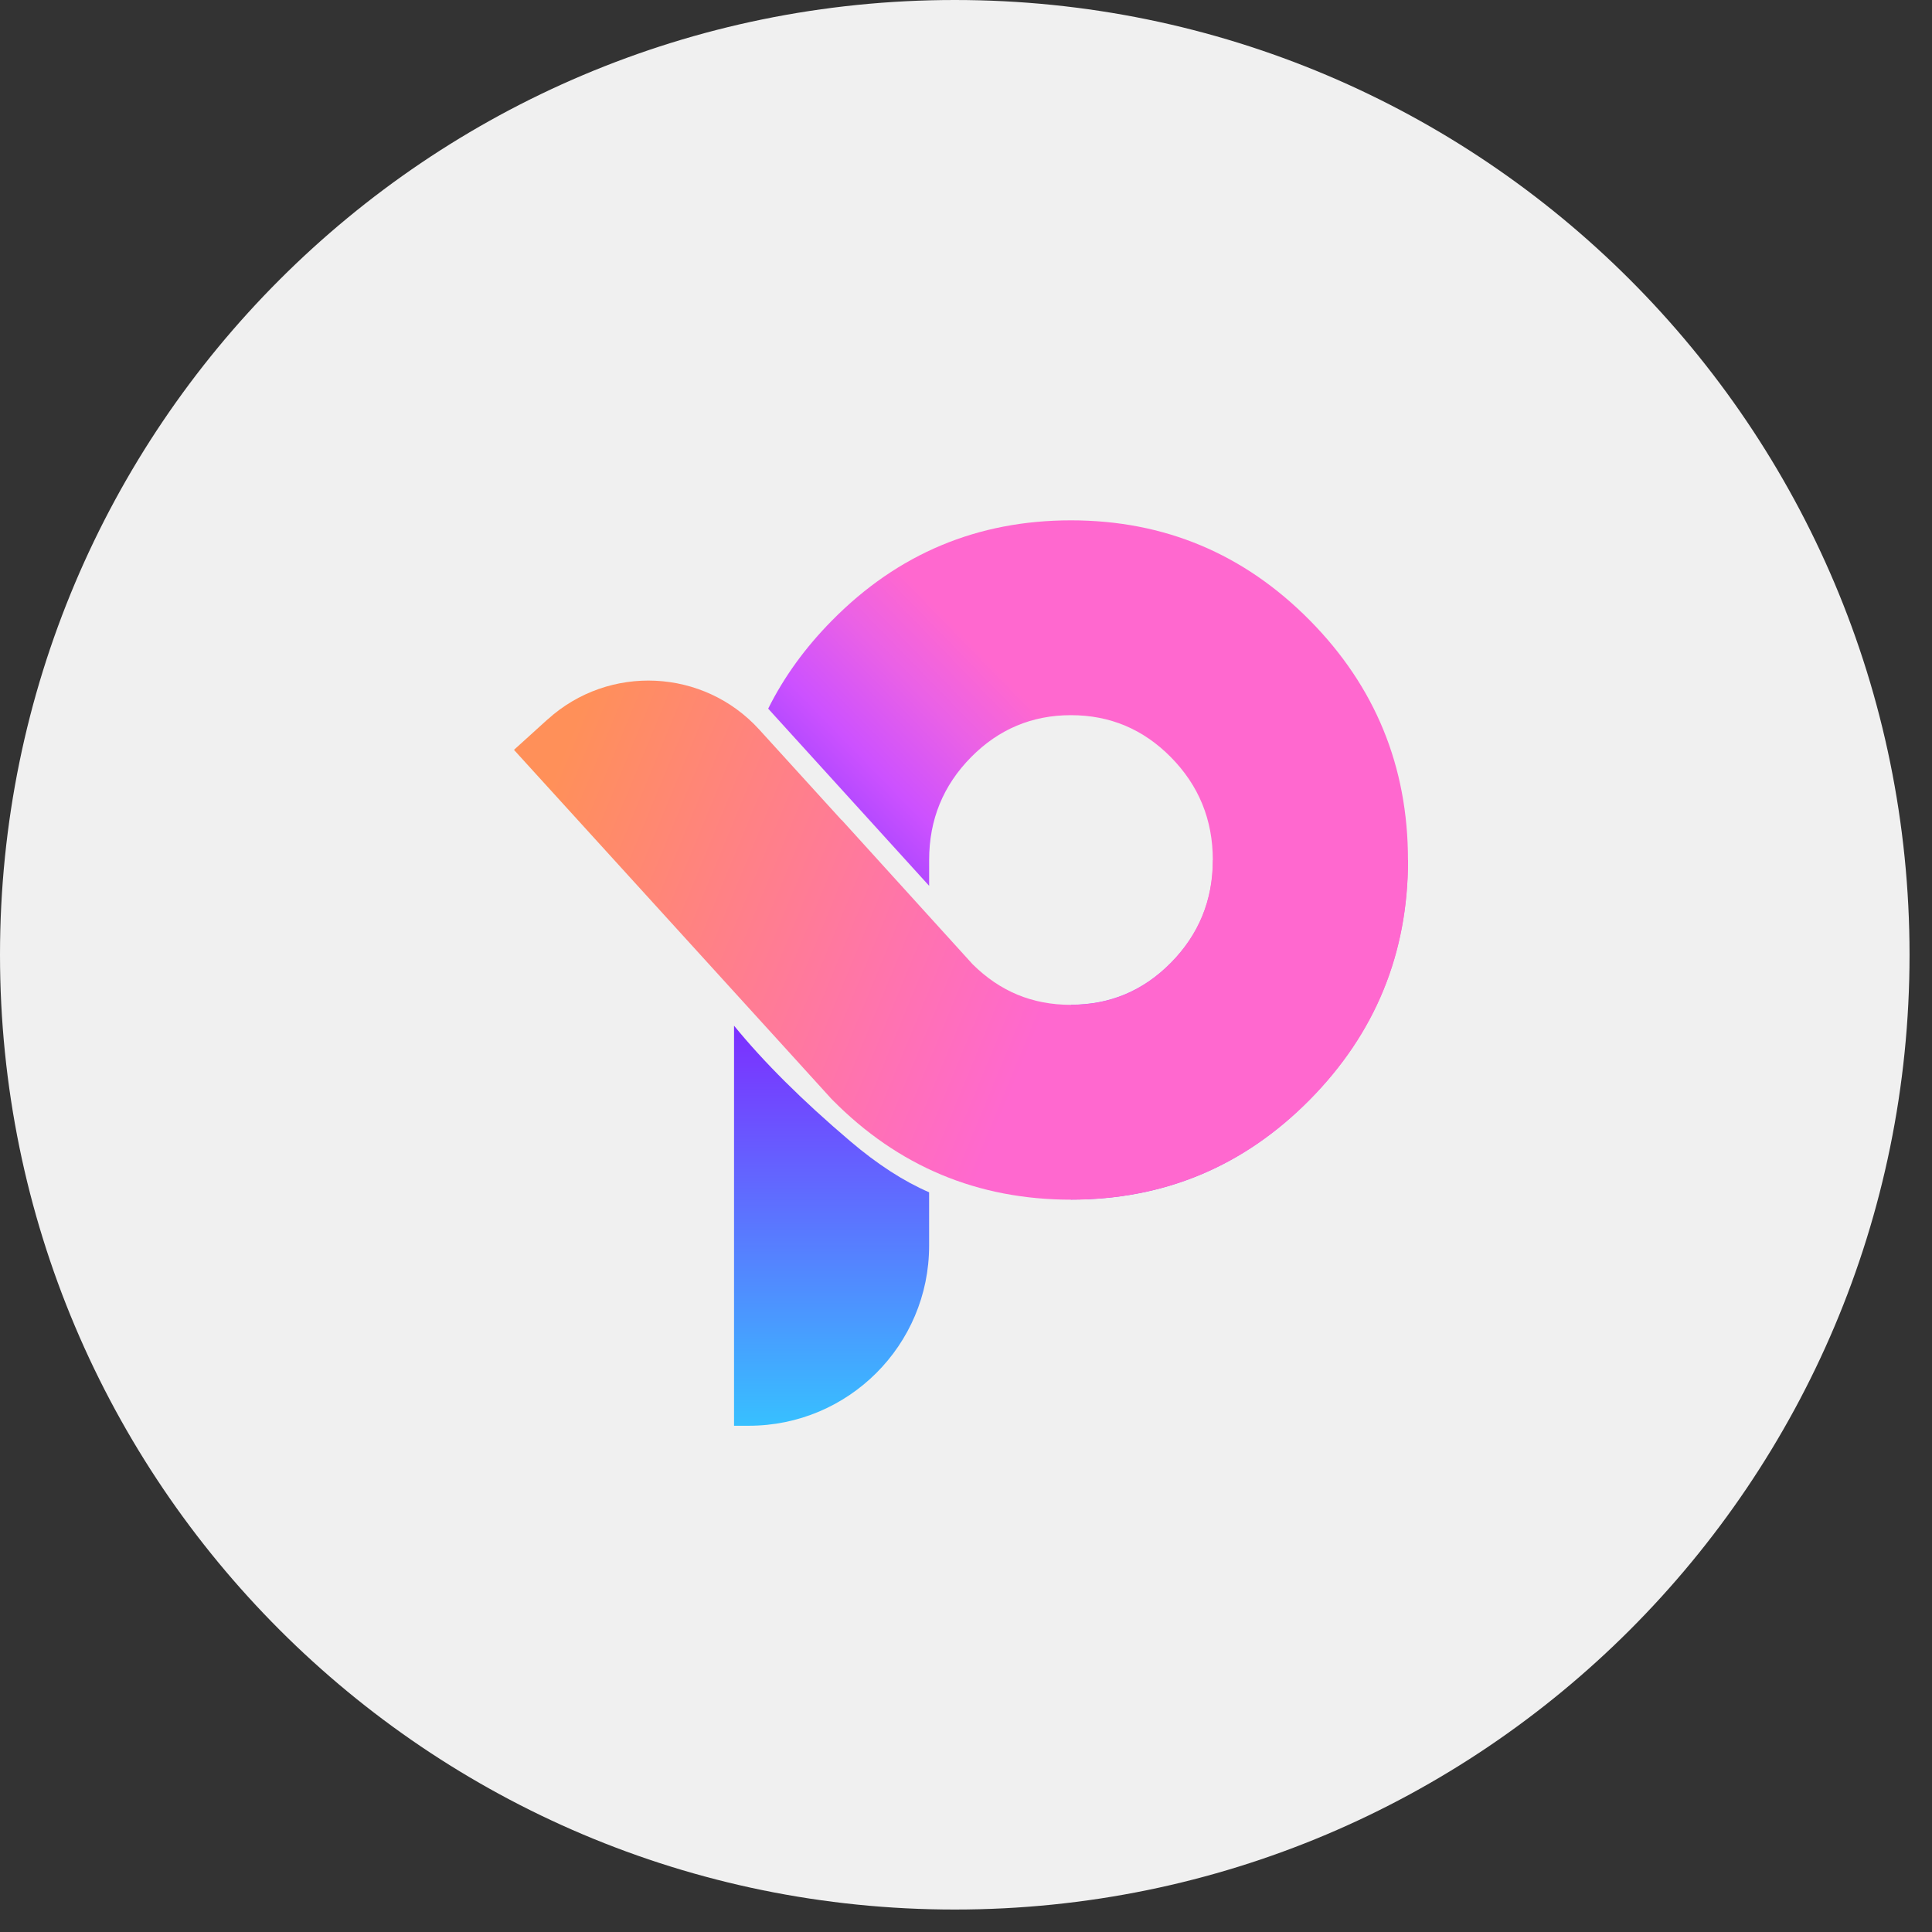
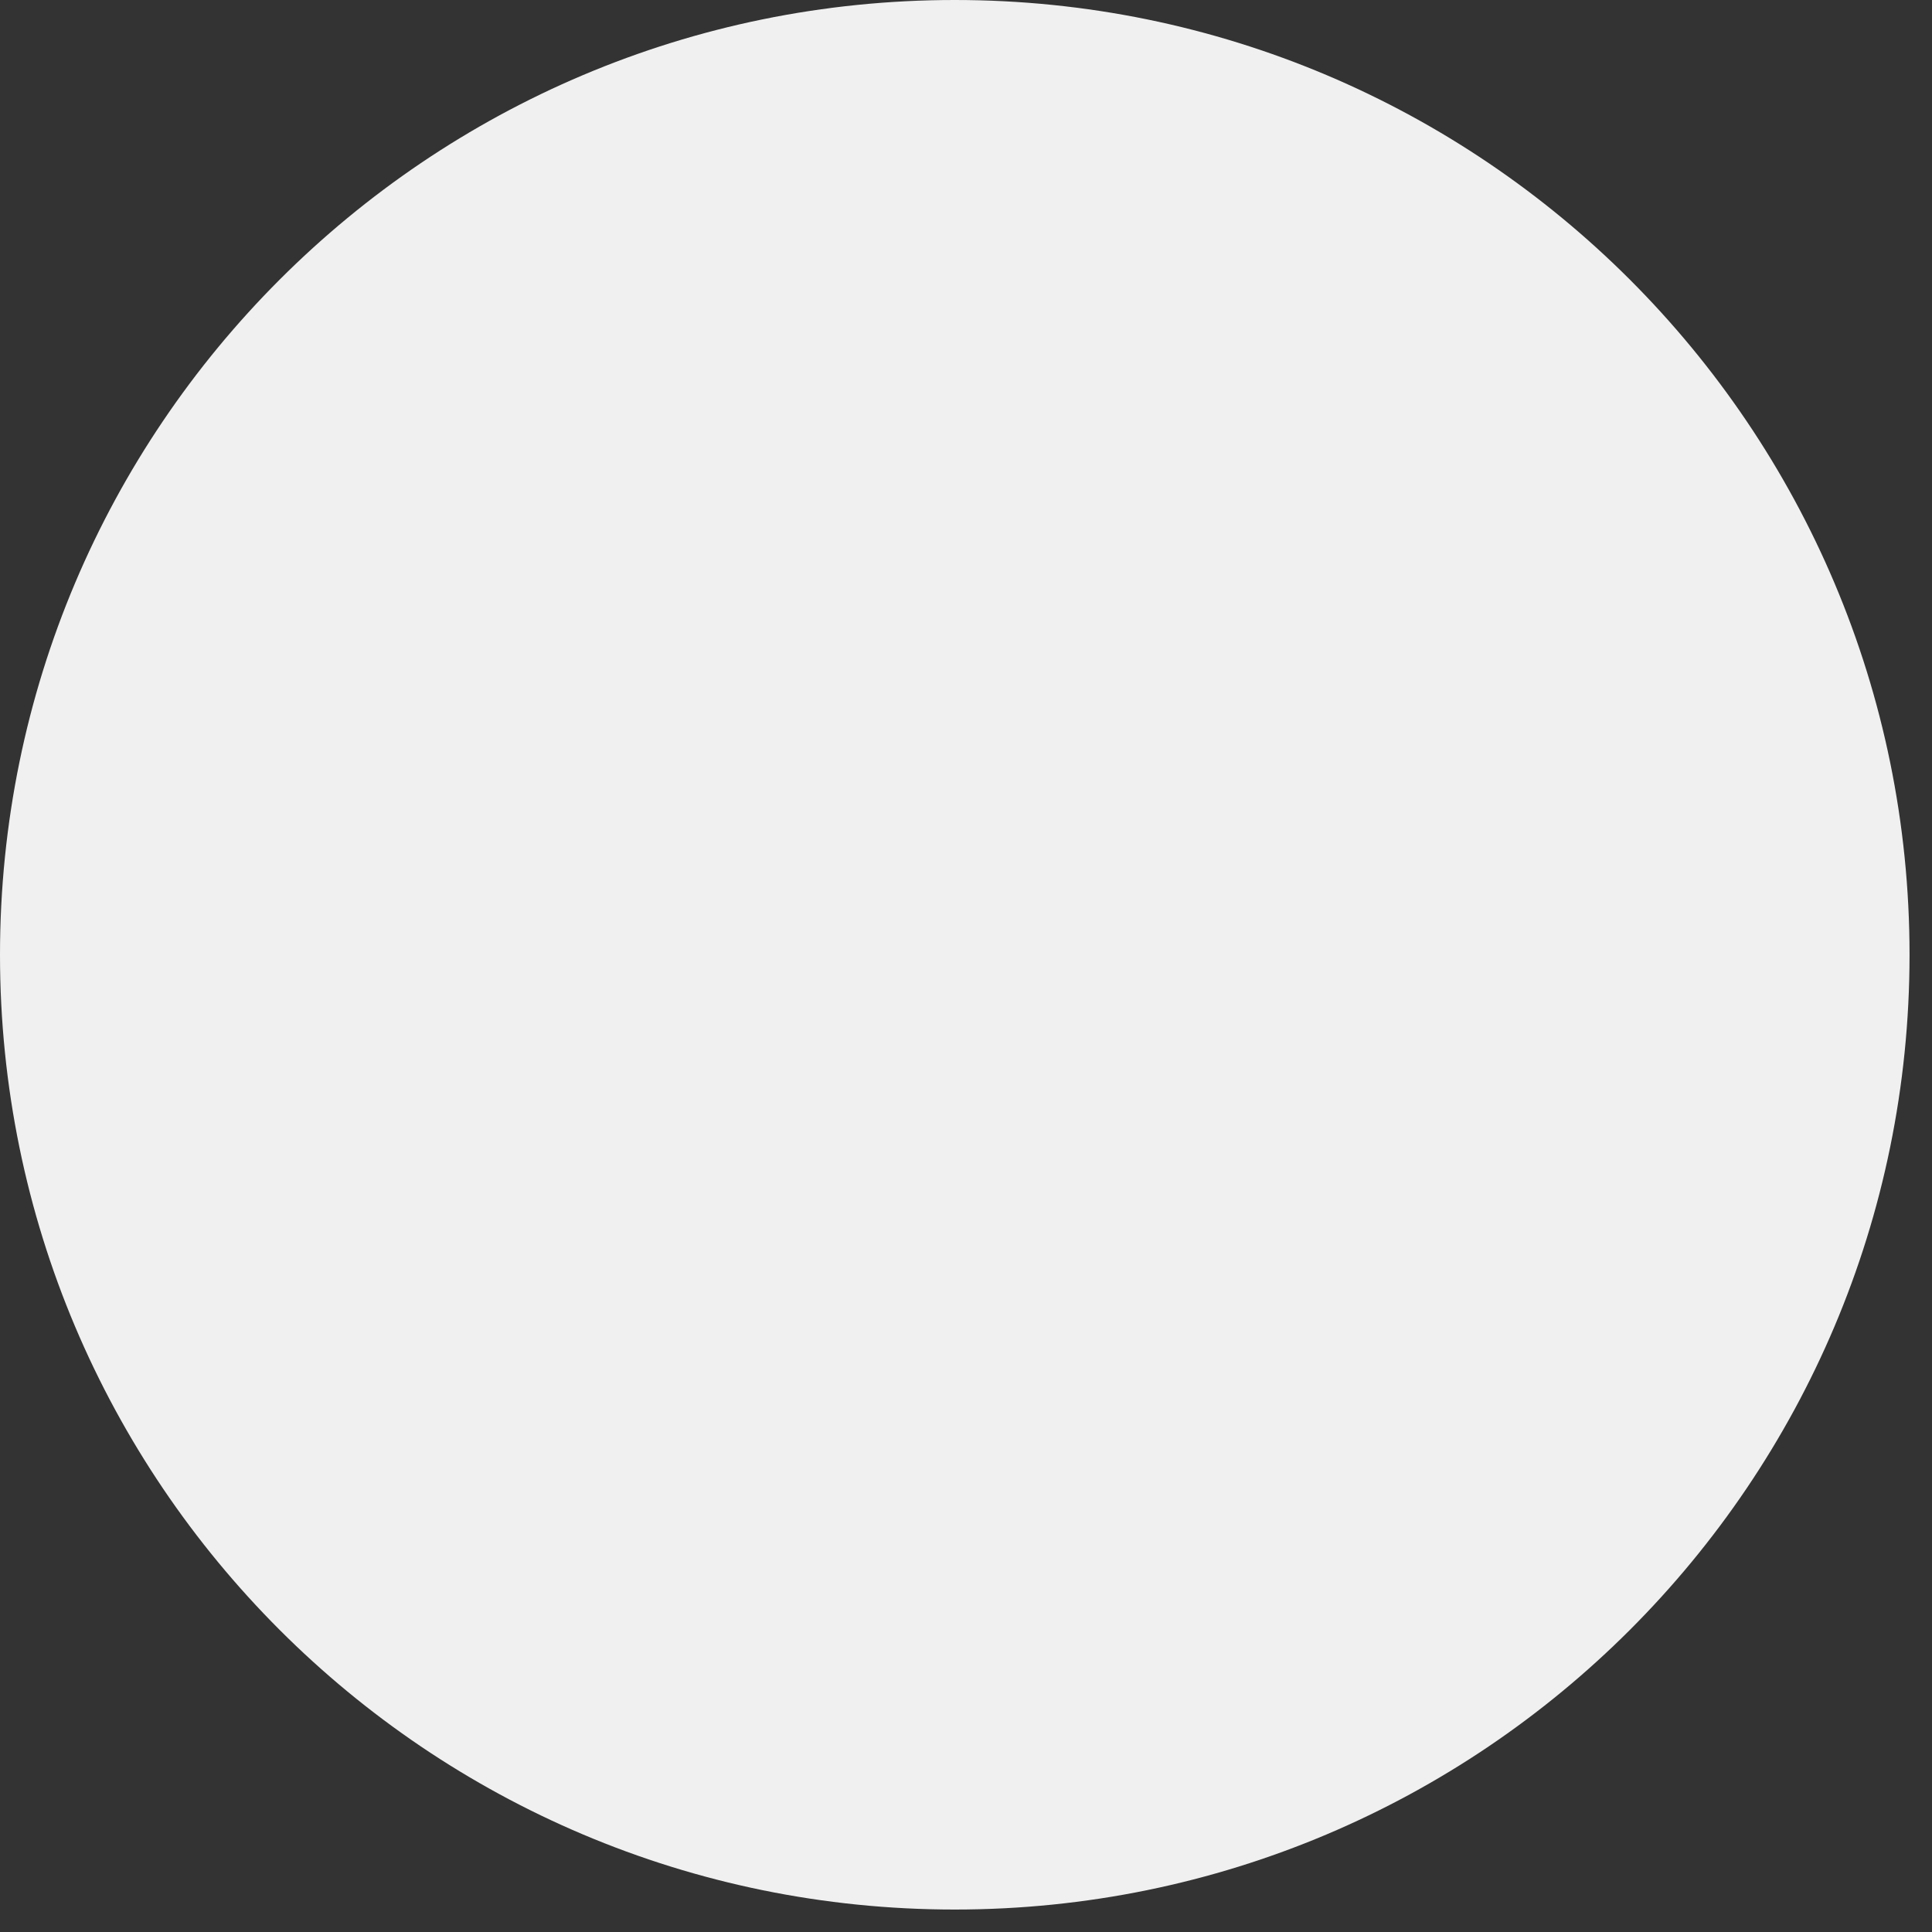
<svg xmlns="http://www.w3.org/2000/svg" width="64" height="64" viewBox="0 0 64 64" fill="none">
  <rect x="0" y="0" width="64" height="64" fill="#333333" stroke="none" />
  <g clip-path="url(#clip0_824_5918)">
    <path d="M63.256 31.628C63.256 14.16 49.096 0 31.628 0C14.16 0 0 14.16 0 31.628C0 49.096 14.16 63.256 31.628 63.256C49.096 63.256 63.256 49.096 63.256 31.628Z" fill="#F0F0F0" />
    <g clip-path="url(#clip1_824_5918)">
      <path fill-rule="evenodd" clip-rule="evenodd" d="M30.779 29.344L25.447 23.475C25.971 22.423 26.678 21.447 27.569 20.547C29.749 18.339 32.386 17.237 35.477 17.237C38.569 17.237 41.203 18.341 43.386 20.547C45.555 22.741 46.641 25.388 46.641 28.487C46.641 31.585 45.555 34.23 43.386 36.427C41.205 38.635 38.569 39.736 35.477 39.736V33.283C36.767 33.283 37.869 32.821 38.784 31.894C39.711 30.955 40.176 29.82 40.176 28.487C40.176 27.154 39.711 26.018 38.784 25.08C37.869 24.153 36.765 23.691 35.477 23.691C34.19 23.691 33.086 24.153 32.17 25.08C31.243 26.018 30.779 27.154 30.779 28.487V29.344Z" fill="url(#paint0_linear_824_5918)" />
      <path fill-rule="evenodd" clip-rule="evenodd" d="M24.316 33.979V47.23H24.805C28.104 47.23 30.778 44.56 30.778 41.266V39.496C29.935 39.131 29.065 38.569 28.169 37.807C26.573 36.452 25.291 35.173 24.316 33.977V33.979Z" fill="url(#paint1_linear_824_5918)" />
      <path fill-rule="evenodd" clip-rule="evenodd" d="M18.137 23.833L17.026 24.84L26.107 34.822L27.523 36.381L27.571 36.431C29.751 38.639 32.388 39.741 35.479 39.741C38.571 39.741 41.205 38.637 43.388 36.431C45.557 34.237 46.643 31.59 46.643 28.491H40.18C40.18 29.824 39.716 30.959 38.789 31.898C37.873 32.825 36.771 33.287 35.482 33.287C34.192 33.287 33.124 32.839 32.218 31.941L27.881 27.161L27.877 27.165L25.152 24.169C23.31 22.142 20.172 21.993 18.142 23.831L18.137 23.833Z" fill="url(#paint2_linear_824_5918)" />
    </g>
  </g>
  <defs>
    <linearGradient id="paint0_linear_824_5918" x1="38.279" y1="25.762" x2="30.164" y2="33.655" gradientUnits="userSpaceOnUse">
      <stop offset="0.11" stop-color="#FF68CF" />
      <stop offset="0.32" stop-color="#EA61E6" />
      <stop offset="0.57" stop-color="#CC51FF" />
      <stop offset="1" stop-color="#7936FF" />
    </linearGradient>
    <linearGradient id="paint1_linear_824_5918" x1="27.546" y1="32.682" x2="27.546" y2="48.057" gradientUnits="userSpaceOnUse">
      <stop offset="0.09" stop-color="#7C2FFF" />
      <stop offset="1" stop-color="#33C9FF" />
    </linearGradient>
    <linearGradient id="paint2_linear_824_5918" x1="36.071" y1="32.53" x2="18.332" y2="25.209" gradientUnits="userSpaceOnUse">
      <stop offset="0.05" stop-color="#FF68CF" />
      <stop offset="0.99" stop-color="#FF9059" />
    </linearGradient>
    <clipPath id="clip0_824_5918">
      <rect width="64" height="64" fill="white" />
    </clipPath>
    <clipPath id="clip1_824_5918">
-       <rect width="34" height="34" fill="white" transform="translate(15 15)" />
-     </clipPath>
+       </clipPath>
  </defs>
</svg>